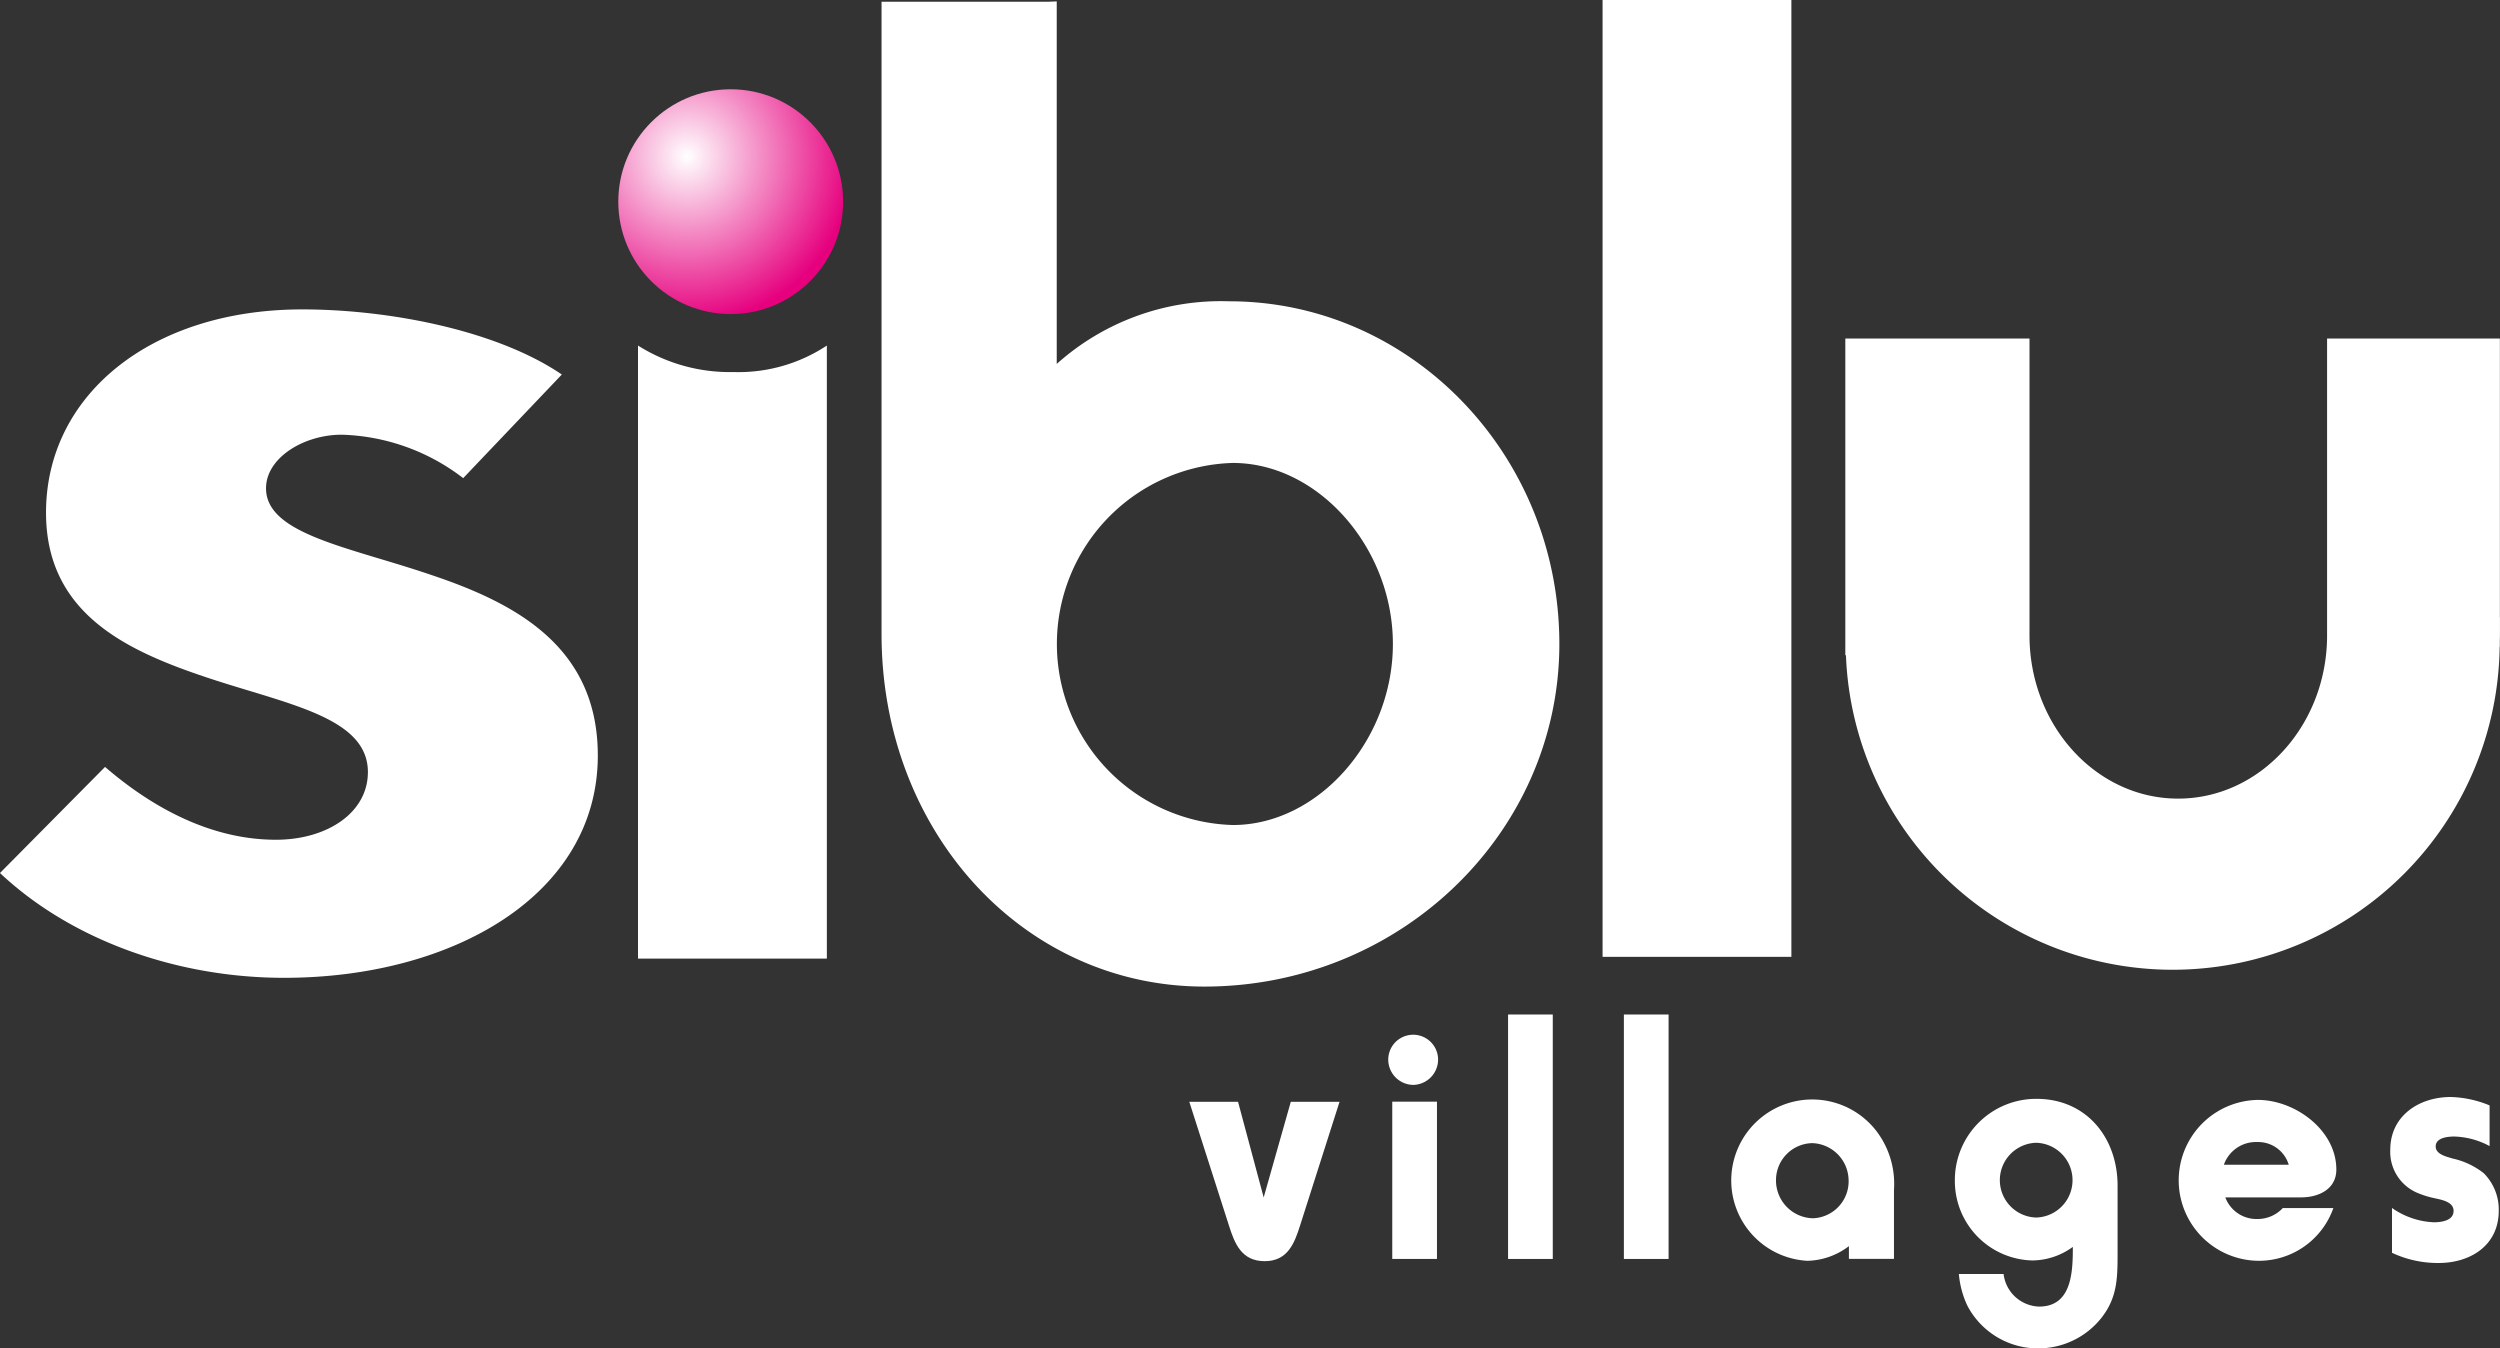
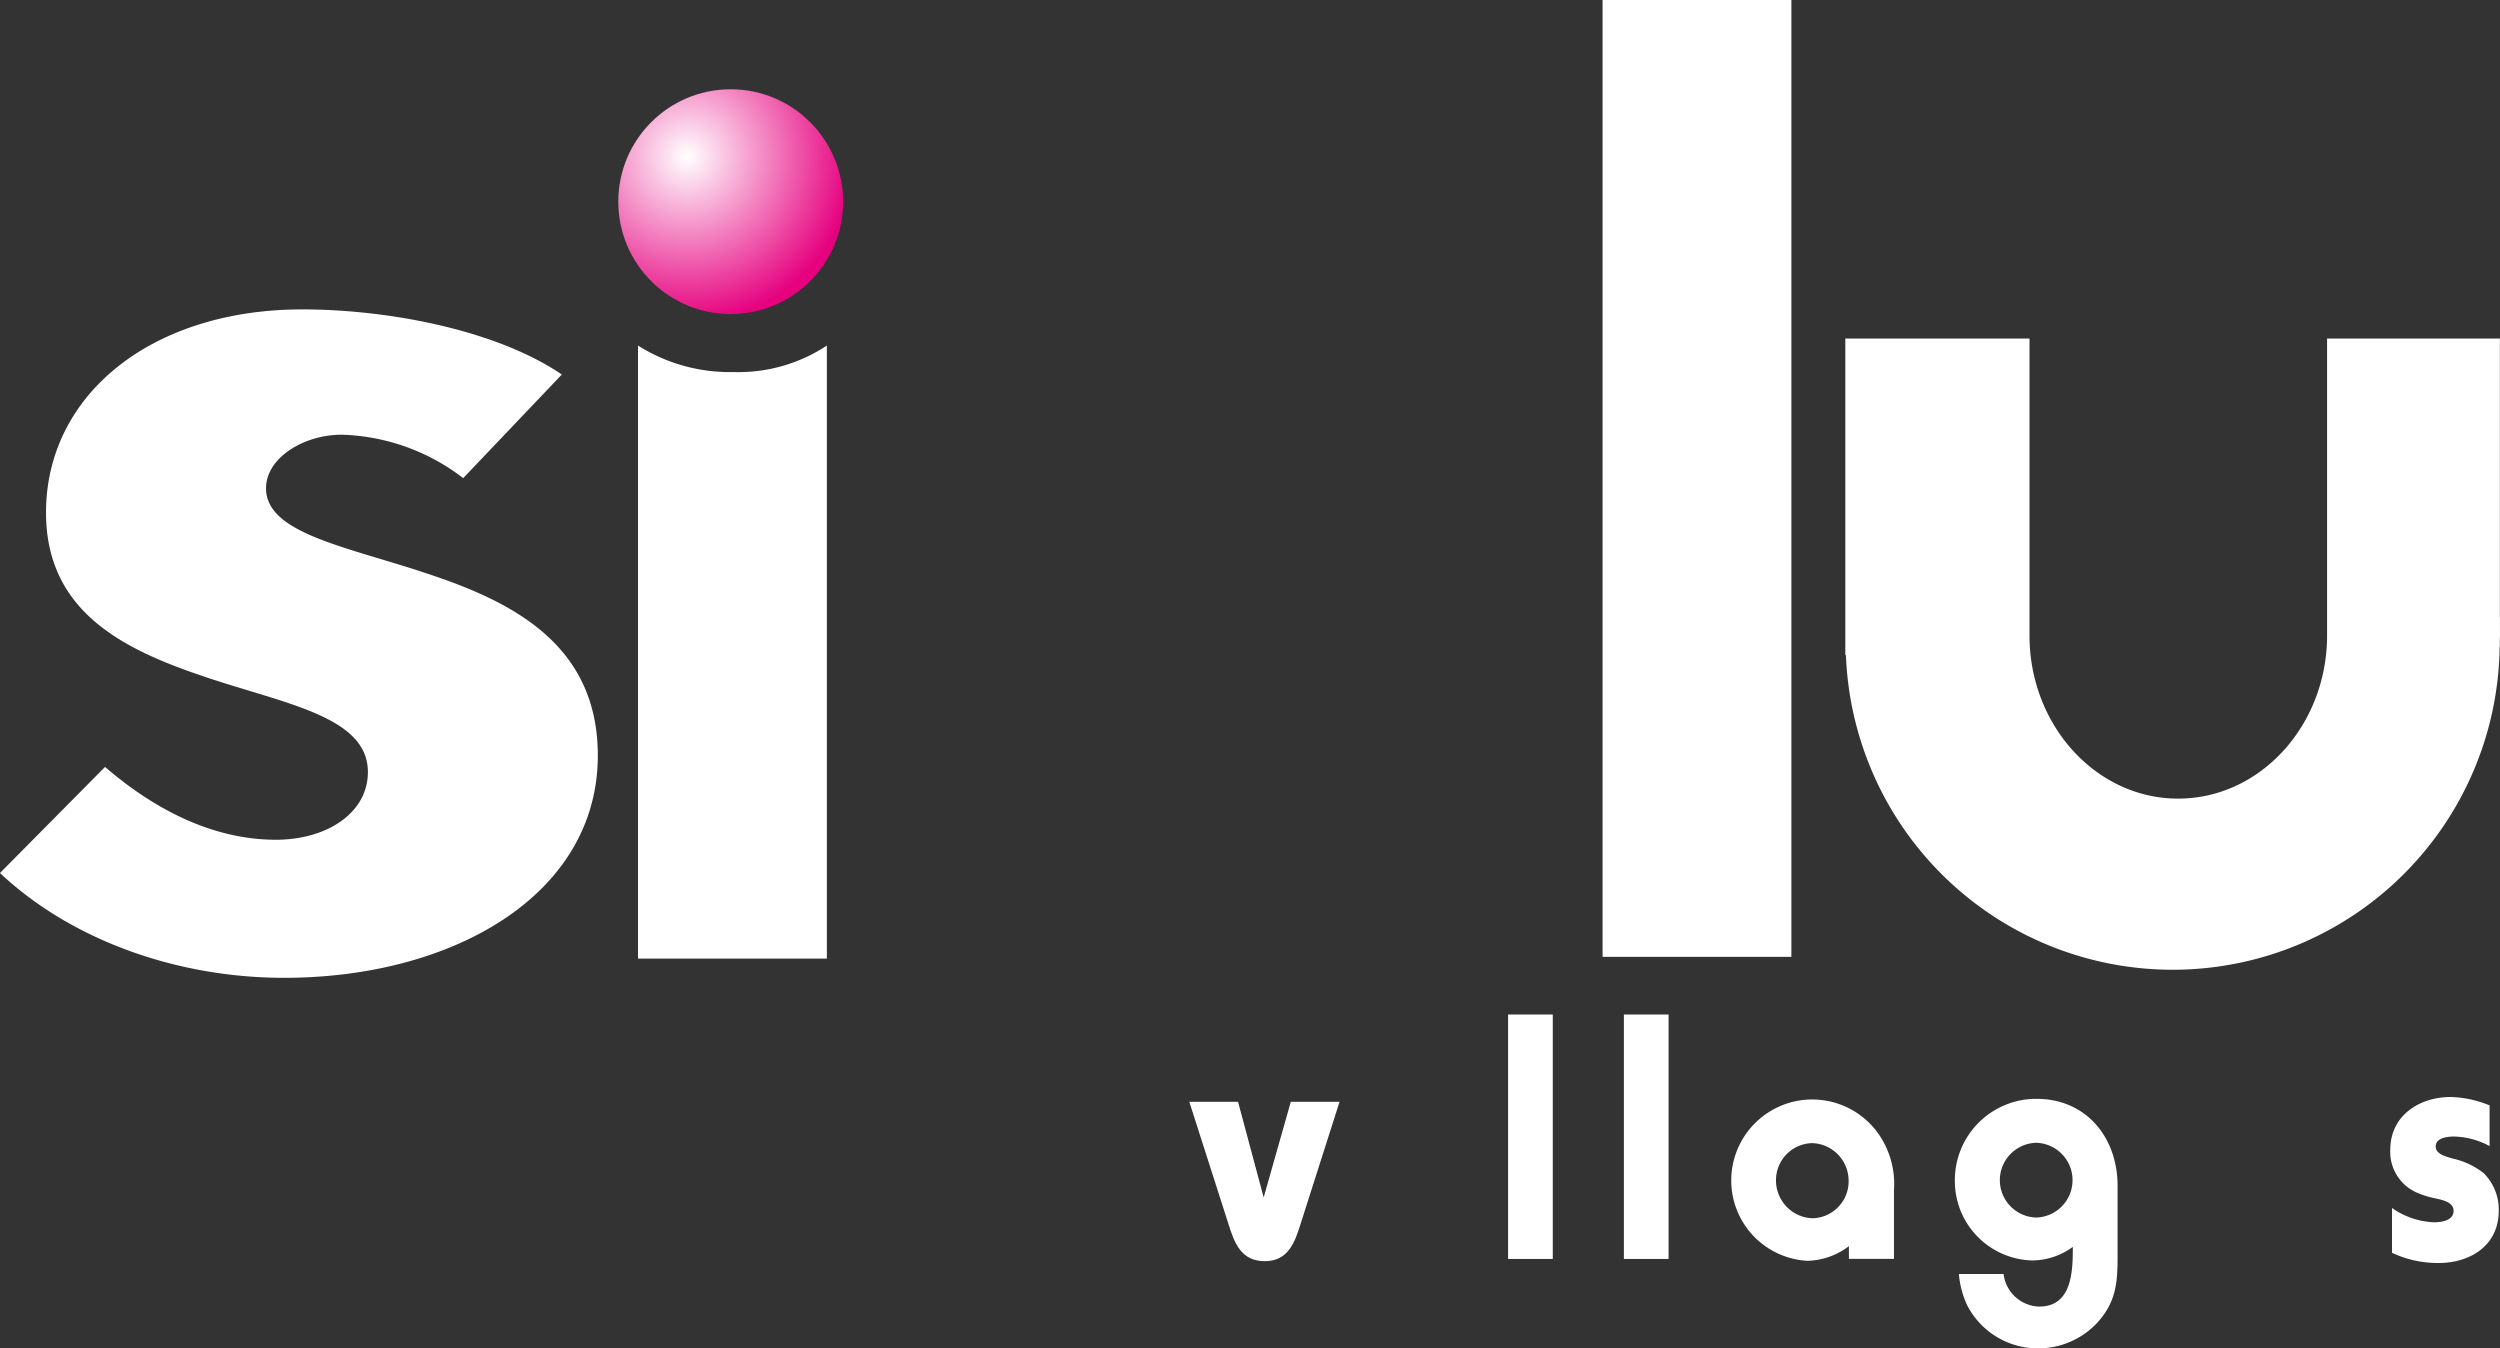
<svg xmlns="http://www.w3.org/2000/svg" width="171.638" height="92.572" viewBox="0 0 171.638 92.572">
  <rect x="0" y="0" width="171.638" height="92.572" fill="#333333" stroke="none" />
  <defs>
    <radialGradient id="logo-radial-gradient" cx=".306" cy=".299" r=".743" gradientUnits="objectBoundingBox">
      <stop offset="0" stop-color="#fff" />
      <stop offset="1" stop-color="#e6007e" />
    </radialGradient>
  </defs>
  <g transform="translate(-16.94 -157.58)">
    <g transform="translate(16.94 157.58)">
      <path d="M48.739 237.953a14.318 14.318 0 0 0-8.347-2.98c-2.591 0-5.188 1.584-5.188 3.681 0 3.162 5.75 4.033 11.391 5.963 5.75 1.933 11.388 4.913 11.388 12.379 0 9.554-9.925 15.264-21.538 15.264-7.445 0-14.664-2.637-19.506-7.195l7.213-7.284c3.045 2.628 7.108 5 11.731 5 3.5 0 6.315-1.843 6.315-4.647 0-3.773-5.527-4.647-11.052-6.491S20.1 247.25 20.1 240.321c0-8.072 7.216-13.951 17.592-13.951 5.867 0 13.306 1.4 17.82 4.471l-6.769 7.111" fill="#ffffff" transform="translate(-16.94 -205.128)" />
      <path d="M158.79 276.5v-42.09a11.805 11.805 0 0 0 6.559 1.819 10.992 10.992 0 0 0 6.407-1.819v42.09H158.79" fill="#ffffff" transform="translate(-114.988 -210.686)" />
      <path d="M0 0H12.963V65.692H0z" fill="#ffffff" transform="translate(110.025)" />
      <g transform="translate(60.523 .096)">
-         <path d="M236.806 178.48a16.886 16.886 0 0 0-11.839 4.3v-24.89l-.639.025H212.94v43.413c0 13.571 9.736 24.2 22.165 24.2 13.439 0 24.37-10.554 24.37-23.527s-10.166-23.521-22.669-23.521zm.253 35.956a12.434 12.434 0 0 1 0-24.858c5.855 0 10.987 5.808 10.987 12.429s-5.135 12.429-10.986 12.429z" fill="#ffffff" transform="translate(-212.94 -157.89)" />
-       </g>
+         </g>
      <path d="M472.168 251.988h-.009V232.84h-11.864v20.55c-.083 6.1-4.638 11.039-10.23 11.039-5.62 0-10.2-5.024-10.2-11.2V232.84H427.22v21.748h.043a22.449 22.449 0 0 0 44.88-.593h.012v-.386c0-.136.009-.269.009-.4v-1.22z" fill="#ffffff" transform="translate(-300.529 -209.6)" />
      <circle cx="7.717" cy="7.717" r="7.717" fill="url(#logo-radial-gradient)" transform="translate(42.449 6.129)" />
    </g>
    <g transform="translate(98.59 227.231)">
      <path d="M288.981 410.992c-.4 1.285-.88 2.492-2.439 2.492-1.584 0-2.063-1.183-2.464-2.464l-2.717-8.479h3.347l1.76 6.568 1.862-6.568h3.347z" fill="#ffffff" transform="translate(-281.36 -396.549)" />
-       <path d="M327.311 391.021a1.739 1.739 0 0 1-1.711-1.76 1.711 1.711 0 0 1 3.421-.025 1.743 1.743 0 0 1-1.71 1.785zm-1.436 11.95v-10.8h3.069v10.8z" fill="#ffffff" transform="translate(-311.939 -386.188)" />
      <path d="M352.24 399.923V383.14h3.069v16.783z" fill="#ffffff" transform="translate(-330.353 -383.14)" />
      <path d="M377.99 399.923V383.14h3.069v16.783z" fill="#ffffff" transform="translate(-348.152 -383.14)" />
      <path d="M409.938 412.987v-.88a4.871 4.871 0 0 1-2.844 1.007 5.525 5.525 0 0 1-5.234-5.512 5.561 5.561 0 0 1 10.039-3.3 5.988 5.988 0 0 1 1.133 3.949v4.731h-3.094zm-2.541-7.951a2.54 2.54 0 0 0-2.464 2.566 2.594 2.594 0 0 0 2.541 2.591 2.54 2.54 0 0 0 2.439-2.717 2.579 2.579 0 0 0-2.513-2.441z" fill="#ffffff" transform="translate(-364.651 -396.204)" />
      <path d="M461.616 416.959a5.526 5.526 0 0 1-4.277 2.063 5.466 5.466 0 0 1-4.907-2.943 6.373 6.373 0 0 1-.577-2.165h3.069a2.537 2.537 0 0 0 2.439 2.239c2.263 0 2.316-2.415 2.316-4.1a4.771 4.771 0 0 1-2.767.933 5.454 5.454 0 0 1-5.333-5.509 5.58 5.58 0 0 1 5.611-5.586c3.421 0 5.561 2.668 5.561 5.963v4.78c-.002 1.657-.051 2.966-1.135 4.325zm-4.453-12.052a2.567 2.567 0 0 0 0 5.132 2.567 2.567 0 0 0 0-5.132z" fill="#ffffff" transform="translate(-399.018 -396.1)" />
-       <path d="M509.71 408.821h-5.21a2.285 2.285 0 0 0 2.214 1.485 2.367 2.367 0 0 0 1.735-.753h3.471a5.419 5.419 0 0 1-5.157 3.622 5.523 5.523 0 0 1-.025-11.045c2.541 0 5.385 2.063 5.385 4.78.002 1.359-1.23 1.911-2.413 1.911zm-3.045-3.8a2.333 2.333 0 0 0-2.263 1.559h4.453a2.193 2.193 0 0 0-2.19-1.557z" fill="#ffffff" transform="translate(-433.371 -396.266)" />
      <path d="M551.7 412.877a7.4 7.4 0 0 1-3.2-.7V409.1a5.393 5.393 0 0 0 2.869.982c.5 0 1.359-.1 1.359-.781s-.957-.781-1.433-.9a5.849 5.849 0 0 1-.9-.278 3.055 3.055 0 0 1-2.013-3.02c0-2.341 1.989-3.622 4.15-3.622a7.45 7.45 0 0 1 2.668.577v2.792a5.419 5.419 0 0 0-2.415-.655c-.454 0-1.285.074-1.285.679 0 .553.753.7 1.158.831a5.256 5.256 0 0 1 2.14 1.007 3.532 3.532 0 0 1 1.031 2.591c-.004 2.364-1.94 3.574-4.129 3.574z" fill="#ffffff" transform="translate(-465.927 -395.817)" />
    </g>
  </g>
</svg>